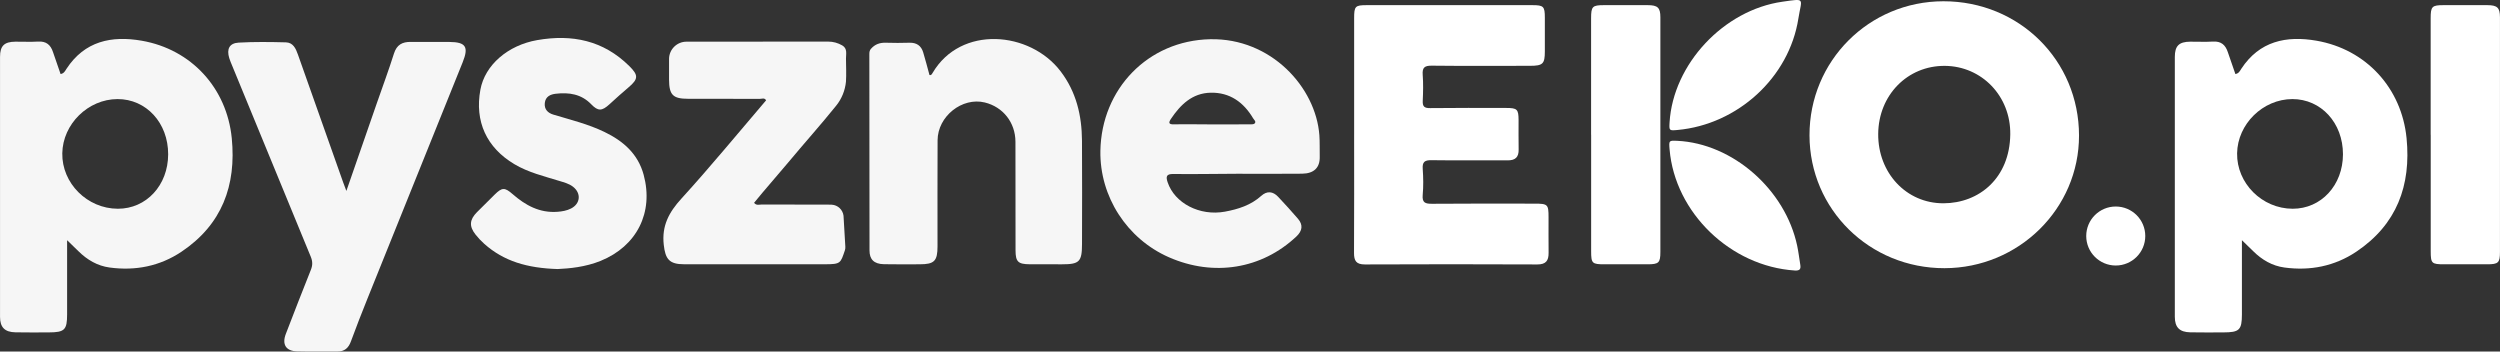
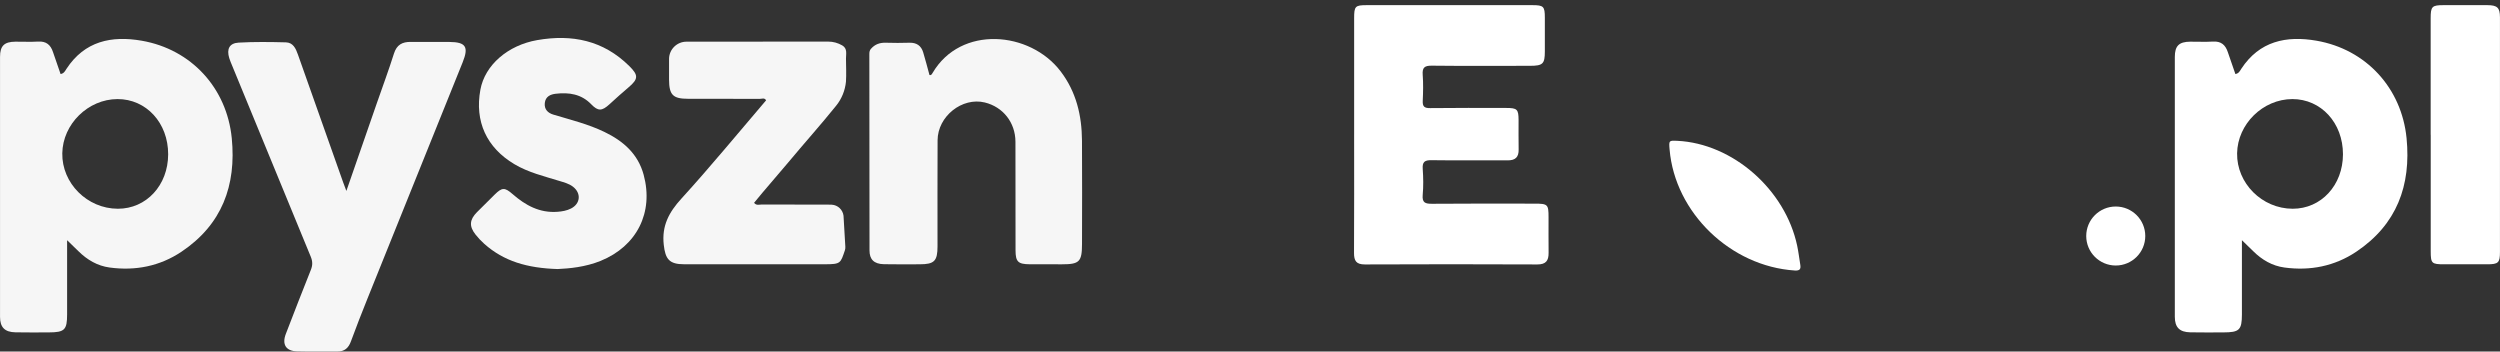
<svg xmlns="http://www.w3.org/2000/svg" width="256" height="36" viewBox="0 0 256 36" fill="none">
  <rect x="0" y="0" width="256" height="36" fill="#333333" stroke="none" />
  <g id="New">
-     <path id="Vector" d="M199.004 0.13C191.381 0.137 185.28 6.244 185.293 13.857C185.305 21.435 191.443 27.476 199.119 27.462C206.729 27.448 212.901 21.359 212.892 13.874C212.883 6.178 206.765 0.123 199.004 0.13ZM199.015 20.817C195.196 20.828 192.297 17.697 192.328 13.71C192.36 9.74 195.329 6.713 199.16 6.745C202.918 6.777 205.904 9.826 205.852 13.766C205.793 18.228 202.675 20.806 199.015 20.817Z" fill="white" />
    <path id="Vector_2" d="M23.733 14.151C23.229 9.027 19.599 5.052 14.508 4.168C11.418 3.632 8.668 4.207 6.81 7.044C6.673 7.251 6.56 7.525 6.203 7.582C5.943 6.83 5.676 6.084 5.427 5.33C5.183 4.592 4.733 4.205 3.902 4.257C3.129 4.305 2.349 4.261 1.572 4.268C0.431 4.28 0.003 4.694 0.003 5.83C-0.001 14.701 -0.001 23.572 0.003 32.443C0.003 33.519 0.487 34.009 1.583 34.03C2.718 34.054 3.854 34.039 4.989 34.038C6.614 34.034 6.871 33.785 6.872 32.197C6.874 29.714 6.872 27.232 6.872 24.597C7.351 25.062 7.694 25.39 8.031 25.723C8.923 26.607 9.983 27.227 11.226 27.394C13.861 27.751 16.363 27.261 18.575 25.782C22.738 22.998 24.208 18.983 23.733 14.151ZM12.063 21.375C8.933 21.366 6.329 18.764 6.379 15.697C6.428 12.702 9.021 10.155 12.033 10.146C14.978 10.138 17.226 12.588 17.22 15.801C17.213 18.974 14.983 21.384 12.063 21.375Z" fill="#F6F6F6" />
    <path id="Vector_3" d="M138.664 13.791C138.664 9.815 138.664 5.839 138.664 1.866C138.664 0.632 138.768 0.527 139.97 0.527C145.617 0.527 151.261 0.527 156.908 0.527C158.063 0.527 158.19 0.654 158.192 1.8C158.194 2.956 158.194 4.114 158.192 5.271C158.19 6.543 157.99 6.739 156.66 6.739C153.315 6.741 149.968 6.763 146.623 6.725C145.884 6.716 145.628 6.907 145.685 7.657C145.751 8.543 145.73 9.437 145.689 10.325C145.662 10.907 145.85 11.079 146.447 11.07C149.046 11.036 151.645 11.053 154.244 11.055C155.355 11.055 155.495 11.193 155.502 12.271C155.509 13.279 155.484 14.288 155.509 15.296C155.529 16.086 155.181 16.426 154.384 16.421C151.785 16.405 149.186 16.441 146.587 16.403C145.884 16.392 145.635 16.579 145.687 17.296C145.749 18.181 145.764 19.08 145.685 19.963C145.613 20.764 145.952 20.872 146.65 20.867C150.144 20.835 153.64 20.851 157.136 20.853C158.495 20.853 158.571 20.929 158.571 22.246C158.571 23.463 158.564 24.679 158.576 25.896C158.583 26.68 158.311 27.082 157.423 27.079C151.538 27.054 145.653 27.052 139.768 27.079C138.871 27.082 138.648 26.703 138.652 25.896C138.675 21.861 138.663 17.827 138.663 13.792L138.664 13.791Z" fill="white" />
-     <path id="Vector_4" d="M135.104 13.853C134.749 8.962 130.17 3.879 123.914 4.017C117.543 4.157 112.789 9.117 112.68 15.45C112.601 20.122 115.39 24.452 119.7 26.345C124.285 28.357 129.207 27.553 132.755 24.212C133.368 23.634 133.449 23.034 132.922 22.412C132.267 21.64 131.576 20.901 130.888 20.16C130.351 19.582 129.738 19.527 129.151 20.056C128.088 21.013 126.791 21.423 125.429 21.674C122.852 22.146 120.287 20.81 119.568 18.67C119.372 18.087 119.422 17.804 120.158 17.816C122.337 17.85 124.52 17.793 126.701 17.793C128.911 17.793 131.122 17.811 133.334 17.786C134.552 17.772 135.162 17.164 135.14 16.068C135.124 15.332 135.156 14.595 135.104 13.853ZM128.475 12.645C128.382 12.745 128.145 12.732 127.975 12.734C126.663 12.739 125.354 12.738 124.045 12.738C122.764 12.738 121.483 12.707 120.203 12.734C119.652 12.747 119.654 12.551 119.901 12.178C120.879 10.719 122.09 9.534 123.968 9.493C125.932 9.45 127.345 10.469 128.321 12.116C128.416 12.276 128.663 12.449 128.475 12.645Z" fill="#F6F6F6" />
    <path id="Vector_5" d="M35.471 19.546C36.561 16.405 37.58 13.468 38.6 10.531C39.183 8.851 39.806 7.183 40.34 5.488C40.624 4.588 41.189 4.278 42.071 4.291C43.386 4.31 44.701 4.287 46.016 4.296C47.709 4.307 48.014 4.802 47.375 6.384C44.121 14.443 40.875 22.504 37.632 30.568C37.045 32.025 36.473 33.49 35.931 34.966C35.686 35.636 35.28 35.999 34.55 35.996C33.176 35.989 31.801 36.017 30.427 35.981C29.27 35.951 28.852 35.265 29.275 34.176C30.123 31.993 30.956 29.803 31.833 27.631C32.027 27.15 32.014 26.749 31.82 26.282C29.126 19.756 26.445 13.224 23.761 6.695C23.659 6.447 23.553 6.201 23.474 5.948C23.191 5.019 23.489 4.417 24.441 4.364C26.048 4.273 27.664 4.296 29.275 4.337C30.014 4.357 30.288 4.964 30.506 5.581C32.044 9.943 33.591 14.302 35.135 18.661C35.214 18.881 35.3 19.101 35.467 19.548L35.471 19.546Z" fill="#F6F6F6" />
    <path id="Vector_6" d="M89.197 4.989C89.595 4.531 90.097 4.357 90.707 4.376C91.513 4.403 92.322 4.4 93.127 4.376C93.859 4.355 94.33 4.681 94.535 5.362C94.766 6.126 94.964 6.9 95.177 7.68C95.351 7.737 95.423 7.596 95.496 7.47C98.384 2.553 105.469 3.186 108.605 7.302C110.212 9.41 110.777 11.825 110.795 14.398C110.82 17.93 110.805 21.462 110.798 24.992C110.795 26.806 110.529 27.065 108.744 27.065C107.64 27.065 106.533 27.072 105.428 27.061C104.257 27.049 103.995 26.806 103.991 25.648C103.979 21.938 103.991 18.23 103.982 14.519C103.977 12.549 102.714 10.95 100.838 10.492C98.526 9.929 96.025 11.907 96.009 14.357C95.986 17.978 96.006 21.599 96.002 25.218C96.002 26.735 95.676 27.061 94.181 27.063C92.957 27.063 91.731 27.082 90.506 27.054C89.48 27.031 89.037 26.55 89.037 25.648C89.037 18.941 89.028 12.235 89.021 5.528C89.021 5.319 89.048 5.157 89.193 4.986L89.197 4.989Z" fill="#F6F6F6" />
    <path id="Vector_7" d="M86.626 8.375C86.679 7.58 86.629 6.784 86.629 5.993C86.629 5.51 86.794 4.973 86.245 4.649C85.797 4.396 85.332 4.259 84.801 4.259C79.966 4.271 75.132 4.264 70.296 4.268C69.315 4.268 68.52 5.055 68.511 6.028C68.504 6.739 68.508 7.452 68.511 8.163C68.52 9.724 68.911 10.116 70.463 10.116C72.911 10.116 75.361 10.113 77.81 10.123C78.018 10.123 78.287 9.986 78.45 10.271C75.567 13.641 72.759 17.066 69.778 20.336C68.491 21.745 67.754 23.128 67.969 25.067C68.133 26.537 68.531 27.061 70.063 27.061C74.871 27.061 79.679 27.061 84.487 27.061C86.096 27.061 86.068 26.945 86.511 25.651C86.552 25.532 86.57 25.404 86.563 25.277L86.376 22.086C86.297 21.473 85.791 20.995 85.171 20.961C85.015 20.952 84.857 20.951 84.697 20.951C82.459 20.951 80.222 20.956 77.984 20.944C77.741 20.944 77.453 21.068 77.218 20.767C78.359 19.361 79.567 18.014 80.724 16.624C82.346 14.675 84.043 12.787 85.632 10.811C86.195 10.113 86.536 9.263 86.626 8.372V8.375Z" fill="#F6F6F6" />
    <path id="Vector_8" d="M57.12 27.551C53.976 27.458 51.59 26.742 49.603 24.981C49.271 24.687 48.961 24.358 48.688 24.01C48.028 23.171 48.078 22.501 48.833 21.736C49.44 21.122 50.051 20.512 50.67 19.91C51.407 19.19 51.682 19.169 52.485 19.871C53.805 21.024 55.257 21.826 57.086 21.688C57.565 21.653 58.037 21.572 58.469 21.353C59.445 20.858 59.536 19.776 58.663 19.111C58.25 18.796 57.753 18.675 57.269 18.525C55.705 18.042 54.105 17.663 52.675 16.813C49.825 15.118 48.593 12.44 49.192 9.182C49.655 6.668 51.997 4.629 55.02 4.105C58.586 3.487 61.778 4.136 64.431 6.757C65.375 7.689 65.394 8.076 64.363 8.945C63.703 9.501 63.063 10.08 62.426 10.663C61.644 11.38 61.251 11.412 60.539 10.676C59.525 9.626 58.264 9.444 56.91 9.599C56.356 9.663 55.861 9.884 55.787 10.547C55.716 11.2 56.108 11.568 56.656 11.734C58.422 12.267 60.22 12.702 61.895 13.511C63.827 14.446 65.33 15.752 65.911 17.902C66.953 21.756 65.217 25.209 61.497 26.717C59.918 27.357 58.261 27.496 57.12 27.549V27.551Z" fill="#F6F6F6" />
-     <path id="Vector_9" d="M162.928 13.796C162.928 9.82 162.926 5.845 162.928 1.869C162.928 0.659 163.064 0.527 164.246 0.527C165.74 0.527 167.234 0.524 168.727 0.527C169.747 0.531 170.022 0.782 170.023 1.766C170.029 9.776 170.029 17.788 170.023 25.797C170.023 26.913 169.855 27.063 168.712 27.064C167.249 27.066 165.785 27.064 164.321 27.064C163.03 27.064 162.935 26.979 162.933 25.723C162.929 21.747 162.933 17.771 162.933 13.796H162.928Z" fill="white" />
    <path id="Vector_10" d="M248.9 13.796C248.9 9.82 248.898 5.845 248.9 1.869C248.9 0.659 249.037 0.527 250.219 0.527C251.713 0.527 253.207 0.524 254.699 0.527C255.72 0.531 255.994 0.782 255.996 1.766C256.001 9.776 256.001 17.788 255.996 25.797C255.996 26.913 255.827 27.063 254.685 27.064C253.221 27.066 251.758 27.064 250.294 27.064C249.002 27.064 248.907 26.979 248.906 25.723C248.902 21.747 248.906 17.771 248.906 13.796H248.9Z" fill="white" />
    <path id="Vector_11" d="M171.745 14.419C177.424 14.69 182.815 19.404 184.033 25.172C184.168 25.808 184.241 26.457 184.347 27.098C184.421 27.546 184.311 27.733 183.784 27.699C177.208 27.273 171.512 21.777 170.966 15.307C170.889 14.384 170.893 14.38 171.745 14.421V14.419Z" fill="white" />
-     <path id="Vector_12" d="M170.964 12.533C171.324 6.572 176.501 1.03 182.519 0.176C184.945 -0.168 184.483 -0.198 184.156 1.887C183.211 7.942 177.93 12.754 171.765 13.311C170.926 13.388 170.913 13.374 170.964 12.533Z" fill="white" />
    <path id="Vector_13" d="M89.197 4.989C89.14 5.169 89.082 5.351 89.025 5.531L89.197 4.989Z" fill="#F6F6F6" />
    <path id="Vector_14" d="M246.433 14.151C245.929 9.027 242.298 5.052 237.208 4.168C234.117 3.632 231.367 4.207 229.509 7.044C229.373 7.251 229.26 7.525 228.903 7.582C228.643 6.83 228.376 6.084 228.126 5.33C227.882 4.592 227.432 4.205 226.602 4.257C225.829 4.305 225.048 4.261 224.272 4.268C223.131 4.28 222.702 4.694 222.702 5.83C222.699 14.701 222.699 23.572 222.702 32.443C222.702 33.519 223.186 34.009 224.282 34.03C225.418 34.054 226.553 34.039 227.689 34.038C229.314 34.034 229.57 33.785 229.572 32.197C229.574 29.714 229.572 27.232 229.572 24.597C230.051 25.062 230.393 25.39 230.731 25.723C231.622 26.607 232.682 27.227 233.925 27.394C236.56 27.751 239.062 27.261 241.274 25.782C245.437 22.998 246.908 18.983 246.433 14.151ZM234.763 21.375C231.633 21.366 229.028 18.764 229.079 15.697C229.127 12.702 231.721 10.155 234.732 10.146C237.678 10.138 239.925 12.588 239.92 15.801C239.913 18.974 237.683 21.384 234.763 21.375Z" fill="white" />
    <ellipse id="Ellipse 6" cx="216.653" cy="24.168" rx="3.023" ry="3.021" fill="white" />
  </g>
</svg>